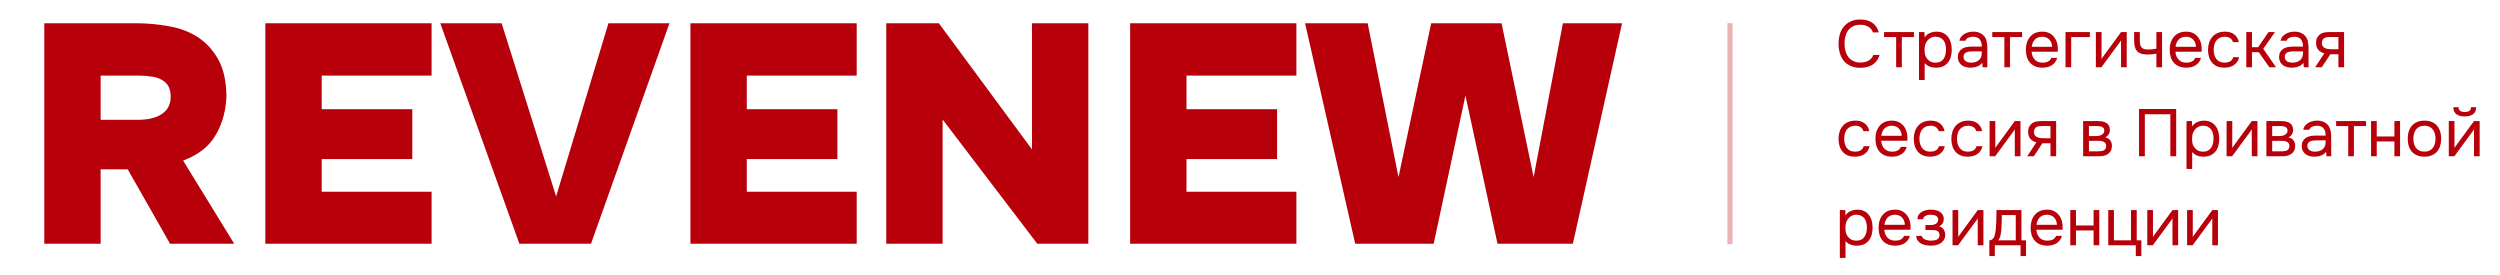
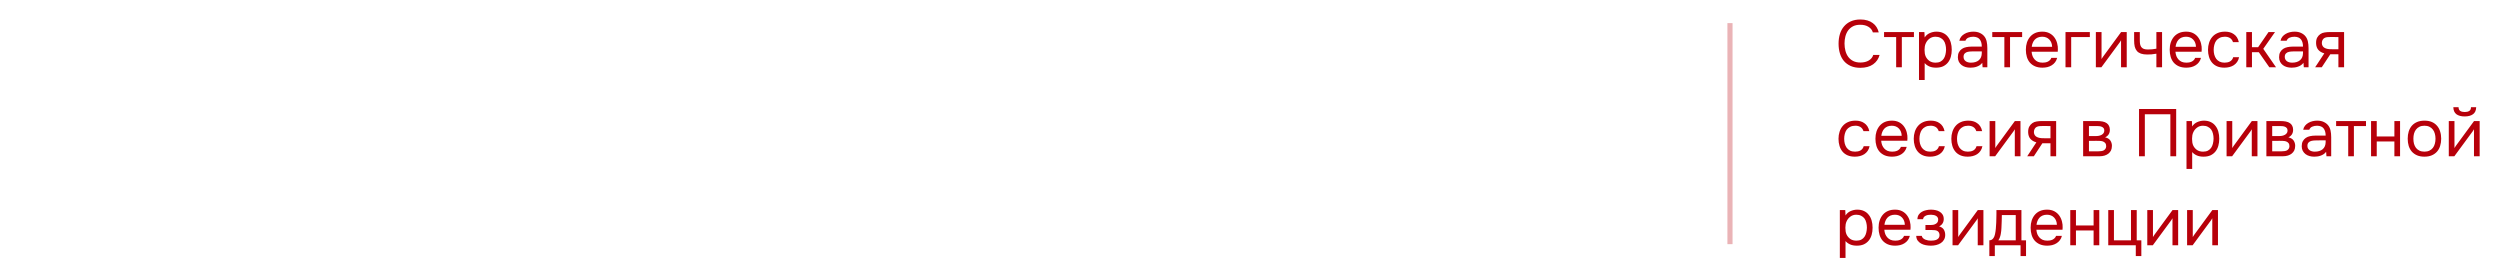
<svg xmlns="http://www.w3.org/2000/svg" width="309" height="34" viewBox="0 0 309 34" fill="none">
  <path d="M229.923 3.061C229.576 3.061 229.279 3.124 229.031 3.251C228.789 3.378 228.588 3.549 228.428 3.763C228.274 3.978 228.161 4.226 228.089 4.507C228.018 4.782 227.982 5.071 227.982 5.374C227.982 5.699 228.021 6.004 228.098 6.291C228.175 6.577 228.293 6.828 228.453 7.042C228.613 7.252 228.816 7.42 229.064 7.546C229.312 7.667 229.607 7.728 229.948 7.728C230.361 7.728 230.708 7.643 230.989 7.472C231.269 7.301 231.451 7.073 231.534 6.786H232.318C232.192 7.271 231.925 7.659 231.517 7.951C231.11 8.237 230.581 8.381 229.931 8.381C229.48 8.381 229.086 8.306 228.75 8.158C228.414 8.009 228.133 7.802 227.908 7.538C227.687 7.274 227.522 6.96 227.412 6.596C227.302 6.233 227.247 5.834 227.247 5.399C227.247 4.969 227.302 4.573 227.412 4.209C227.522 3.846 227.69 3.532 227.916 3.268C228.142 2.998 228.423 2.789 228.758 2.64C229.094 2.486 229.491 2.409 229.948 2.409C230.267 2.409 230.554 2.447 230.807 2.524C231.066 2.601 231.289 2.712 231.476 2.855C231.669 2.992 231.826 3.16 231.947 3.359C232.068 3.551 232.156 3.766 232.211 4.003H231.484C231.402 3.716 231.223 3.488 230.947 3.317C230.678 3.147 230.336 3.061 229.923 3.061ZM236.562 3.962V4.581H235.067V8.314H234.365V4.581H232.87V3.962H236.562ZM237.89 9.884H237.188V3.962H237.857L237.89 4.631C238.039 4.394 238.24 4.218 238.493 4.102C238.752 3.981 239.03 3.917 239.328 3.912C239.663 3.912 239.947 3.97 240.178 4.085C240.415 4.196 240.611 4.352 240.765 4.556C240.924 4.754 241.043 4.991 241.12 5.267C241.197 5.536 241.236 5.828 241.236 6.142C241.236 6.461 241.197 6.756 241.12 7.026C241.043 7.296 240.924 7.53 240.765 7.728C240.605 7.926 240.404 8.083 240.162 8.199C239.92 8.309 239.63 8.364 239.295 8.364C238.964 8.364 238.683 8.312 238.452 8.207C238.221 8.102 238.034 7.965 237.89 7.794V9.884ZM239.237 7.745C239.473 7.745 239.672 7.703 239.831 7.621C239.997 7.533 240.129 7.417 240.228 7.274C240.333 7.125 240.407 6.954 240.451 6.762C240.5 6.569 240.528 6.362 240.534 6.142C240.534 5.922 240.509 5.715 240.459 5.523C240.415 5.324 240.341 5.154 240.236 5.011C240.132 4.867 239.994 4.754 239.823 4.672C239.658 4.584 239.457 4.54 239.22 4.54C238.939 4.54 238.697 4.617 238.493 4.771C238.29 4.92 238.135 5.11 238.031 5.341C237.97 5.468 237.929 5.6 237.907 5.737C237.885 5.87 237.874 6.007 237.874 6.15C237.874 6.316 237.885 6.47 237.907 6.613C237.929 6.751 237.97 6.883 238.031 7.009C238.135 7.219 238.287 7.395 238.485 7.538C238.689 7.676 238.939 7.745 239.237 7.745ZM245.007 7.761C244.914 7.888 244.806 7.99 244.685 8.067C244.564 8.144 244.437 8.204 244.305 8.248C244.178 8.292 244.049 8.323 243.917 8.339C243.79 8.356 243.664 8.364 243.537 8.364C243.333 8.364 243.14 8.339 242.959 8.29C242.777 8.24 242.612 8.16 242.463 8.05C242.32 7.94 242.204 7.802 242.116 7.637C242.034 7.472 241.992 7.285 241.992 7.075C241.992 6.828 242.036 6.621 242.124 6.456C242.218 6.285 242.342 6.148 242.496 6.043C242.65 5.938 242.827 5.867 243.025 5.828C243.229 5.784 243.443 5.762 243.669 5.762H244.949C244.949 5.393 244.869 5.101 244.71 4.887C244.55 4.666 244.28 4.551 243.9 4.54C243.669 4.54 243.465 4.578 243.289 4.655C243.113 4.732 242.992 4.859 242.926 5.035H242.174C242.213 4.837 242.29 4.669 242.405 4.531C242.521 4.388 242.659 4.273 242.818 4.185C242.978 4.091 243.151 4.022 243.339 3.978C243.526 3.934 243.713 3.912 243.9 3.912C244.225 3.912 244.498 3.967 244.718 4.077C244.944 4.182 245.126 4.322 245.263 4.498C245.401 4.669 245.497 4.878 245.552 5.126C245.607 5.374 245.635 5.652 245.635 5.96V8.314H245.048L245.007 7.761ZM244.181 6.349C244.049 6.349 243.895 6.351 243.719 6.357C243.548 6.357 243.383 6.373 243.223 6.406C243.063 6.439 242.934 6.508 242.835 6.613C242.741 6.718 242.694 6.855 242.694 7.026C242.694 7.153 242.719 7.26 242.769 7.348C242.818 7.436 242.884 7.51 242.967 7.571C243.055 7.632 243.154 7.676 243.264 7.703C243.374 7.731 243.487 7.745 243.603 7.745C244.016 7.745 244.341 7.645 244.578 7.447C244.82 7.243 244.944 6.949 244.949 6.563V6.349H244.181ZM249.936 3.962V4.581H248.441V8.314H247.739V4.581H246.244V3.962H249.936ZM251.107 6.398C251.124 6.591 251.162 6.77 251.223 6.935C251.289 7.095 251.377 7.235 251.487 7.356C251.597 7.477 251.732 7.574 251.892 7.645C252.057 7.711 252.247 7.745 252.462 7.745C252.567 7.745 252.674 7.736 252.784 7.72C252.9 7.698 253.007 7.665 253.106 7.621C253.205 7.571 253.293 7.508 253.371 7.431C253.448 7.354 253.505 7.26 253.544 7.15H254.263C254.213 7.359 254.128 7.541 254.007 7.695C253.891 7.849 253.75 7.976 253.585 8.075C253.426 8.174 253.247 8.248 253.048 8.298C252.85 8.342 252.649 8.364 252.445 8.364C252.098 8.364 251.796 8.309 251.537 8.199C251.284 8.089 251.072 7.937 250.901 7.745C250.73 7.546 250.603 7.312 250.521 7.042C250.438 6.767 250.397 6.467 250.397 6.142C250.397 5.817 250.441 5.52 250.529 5.25C250.623 4.975 250.755 4.738 250.926 4.54C251.096 4.341 251.306 4.187 251.553 4.077C251.801 3.967 252.096 3.912 252.437 3.912C252.784 3.912 253.084 3.981 253.337 4.118C253.591 4.256 253.795 4.438 253.949 4.664C254.103 4.884 254.21 5.123 254.271 5.382C254.337 5.641 254.364 5.881 254.353 6.101C254.353 6.15 254.351 6.2 254.345 6.249C254.345 6.299 254.342 6.349 254.337 6.398H251.107ZM253.643 5.787C253.632 5.418 253.516 5.118 253.296 4.887C253.076 4.655 252.781 4.54 252.412 4.54C252.209 4.54 252.03 4.573 251.875 4.639C251.721 4.705 251.592 4.796 251.487 4.911C251.383 5.027 251.3 5.162 251.239 5.316C251.179 5.465 251.14 5.622 251.124 5.787H253.643ZM255.297 8.314V3.962H258.304V4.581H255.999V8.314H255.297ZM259.733 8.314H259.048V3.962H259.75V7.298C259.789 7.221 259.841 7.139 259.907 7.051C259.973 6.957 260.025 6.886 260.064 6.836L262.17 3.962H262.864V8.314H262.162V4.977C262.118 5.06 262.068 5.14 262.013 5.217C261.964 5.289 261.917 5.352 261.873 5.407L259.733 8.314ZM263.778 3.962H264.48V4.936C264.48 5.129 264.491 5.3 264.513 5.448C264.541 5.591 264.591 5.713 264.662 5.812C264.734 5.911 264.836 5.988 264.968 6.043C265.1 6.093 265.273 6.117 265.488 6.117C265.653 6.117 265.827 6.109 266.008 6.093C266.196 6.076 266.369 6.051 266.529 6.018V3.962H267.231V8.314H266.529V6.638C266.32 6.676 266.116 6.704 265.918 6.72C265.725 6.731 265.551 6.737 265.397 6.737C265.089 6.737 264.83 6.701 264.621 6.629C264.417 6.558 264.252 6.45 264.125 6.307C263.999 6.159 263.908 5.977 263.853 5.762C263.803 5.542 263.778 5.283 263.778 4.986V3.962ZM268.885 6.398C268.902 6.591 268.94 6.77 269.001 6.935C269.067 7.095 269.155 7.235 269.265 7.356C269.375 7.477 269.51 7.574 269.67 7.645C269.835 7.711 270.025 7.745 270.24 7.745C270.345 7.745 270.452 7.736 270.562 7.72C270.678 7.698 270.785 7.665 270.884 7.621C270.983 7.571 271.071 7.508 271.149 7.431C271.226 7.354 271.283 7.26 271.322 7.15H272.041C271.991 7.359 271.906 7.541 271.785 7.695C271.669 7.849 271.529 7.976 271.363 8.075C271.204 8.174 271.025 8.248 270.826 8.298C270.628 8.342 270.427 8.364 270.223 8.364C269.877 8.364 269.574 8.309 269.315 8.199C269.062 8.089 268.85 7.937 268.679 7.745C268.508 7.546 268.382 7.312 268.299 7.042C268.216 6.767 268.175 6.467 268.175 6.142C268.175 5.817 268.219 5.52 268.307 5.25C268.401 4.975 268.533 4.738 268.704 4.54C268.874 4.341 269.084 4.187 269.331 4.077C269.579 3.967 269.874 3.912 270.215 3.912C270.562 3.912 270.862 3.981 271.116 4.118C271.369 4.256 271.573 4.438 271.727 4.664C271.881 4.884 271.988 5.123 272.049 5.382C272.115 5.641 272.143 5.881 272.132 6.101C272.132 6.15 272.129 6.2 272.123 6.249C272.123 6.299 272.12 6.349 272.115 6.398H268.885ZM271.421 5.787C271.41 5.418 271.295 5.118 271.074 4.887C270.854 4.655 270.559 4.54 270.19 4.54C269.987 4.54 269.808 4.573 269.654 4.639C269.499 4.705 269.37 4.796 269.265 4.911C269.161 5.027 269.078 5.162 269.018 5.316C268.957 5.465 268.918 5.622 268.902 5.787H271.421ZM274.934 8.364C274.587 8.364 274.287 8.309 274.033 8.199C273.78 8.089 273.571 7.934 273.406 7.736C273.24 7.538 273.116 7.304 273.034 7.034C272.951 6.764 272.91 6.47 272.91 6.15C272.91 5.842 272.954 5.553 273.042 5.283C273.13 5.008 273.26 4.771 273.43 4.573C273.601 4.369 273.816 4.209 274.075 4.094C274.333 3.973 274.647 3.912 275.016 3.912C275.236 3.912 275.432 3.937 275.603 3.986C275.773 4.03 275.933 4.105 276.082 4.209C276.236 4.308 276.368 4.441 276.478 4.606C276.588 4.771 276.668 4.972 276.718 5.209H275.999C275.917 4.966 275.784 4.793 275.603 4.688C275.426 4.584 275.217 4.534 274.975 4.54C274.738 4.54 274.529 4.587 274.347 4.68C274.171 4.768 274.028 4.887 273.918 5.035C273.813 5.184 273.736 5.357 273.686 5.556C273.637 5.748 273.612 5.947 273.612 6.15C273.612 6.365 273.637 6.569 273.686 6.762C273.741 6.954 273.821 7.125 273.926 7.274C274.036 7.417 274.176 7.533 274.347 7.621C274.518 7.703 274.722 7.745 274.958 7.745C275.074 7.745 275.187 7.734 275.297 7.711C275.413 7.689 275.517 7.654 275.611 7.604C275.71 7.549 275.795 7.477 275.867 7.389C275.939 7.301 275.991 7.194 276.024 7.067H276.751C276.707 7.293 276.627 7.488 276.511 7.654C276.401 7.813 276.263 7.948 276.098 8.058C275.933 8.163 275.751 8.24 275.553 8.29C275.355 8.339 275.148 8.364 274.934 8.364ZM277.641 8.314V3.962H278.343V5.836H279.103L280.391 3.962H281.192L279.739 6.035L281.316 8.314H280.49L279.185 6.448H278.343V8.314H277.641ZM284.709 7.761C284.616 7.888 284.508 7.99 284.387 8.067C284.266 8.144 284.139 8.204 284.007 8.248C283.881 8.292 283.751 8.323 283.619 8.339C283.492 8.356 283.366 8.364 283.239 8.364C283.035 8.364 282.843 8.339 282.661 8.29C282.479 8.24 282.314 8.16 282.165 8.05C282.022 7.94 281.907 7.802 281.818 7.637C281.736 7.472 281.695 7.285 281.695 7.075C281.695 6.828 281.739 6.621 281.827 6.456C281.92 6.285 282.044 6.148 282.198 6.043C282.353 5.938 282.529 5.867 282.727 5.828C282.931 5.784 283.145 5.762 283.371 5.762H284.652C284.652 5.393 284.572 5.101 284.412 4.887C284.252 4.666 283.982 4.551 283.603 4.54C283.371 4.54 283.168 4.578 282.991 4.655C282.815 4.732 282.694 4.859 282.628 5.035H281.876C281.915 4.837 281.992 4.669 282.107 4.531C282.223 4.388 282.361 4.273 282.52 4.185C282.68 4.091 282.854 4.022 283.041 3.978C283.228 3.934 283.415 3.912 283.603 3.912C283.927 3.912 284.2 3.967 284.42 4.077C284.646 4.182 284.828 4.322 284.965 4.498C285.103 4.669 285.199 4.878 285.255 5.126C285.31 5.374 285.337 5.652 285.337 5.96V8.314H284.751L284.709 7.761ZM283.883 6.349C283.751 6.349 283.597 6.351 283.421 6.357C283.25 6.357 283.085 6.373 282.925 6.406C282.766 6.439 282.636 6.508 282.537 6.613C282.443 6.718 282.397 6.855 282.397 7.026C282.397 7.153 282.421 7.26 282.471 7.348C282.52 7.436 282.587 7.51 282.669 7.571C282.757 7.632 282.856 7.676 282.967 7.703C283.077 7.731 283.19 7.745 283.305 7.745C283.718 7.745 284.043 7.645 284.28 7.447C284.522 7.243 284.646 6.949 284.652 6.563V6.349H283.883ZM289.729 8.314H289.027V6.704H288.027L286.97 8.314H286.152L287.284 6.596C286.97 6.508 286.725 6.365 286.549 6.167C286.373 5.963 286.279 5.693 286.268 5.357C286.262 5.066 286.306 4.832 286.4 4.655C286.499 4.474 286.629 4.328 286.788 4.218C286.942 4.107 287.121 4.039 287.325 4.011C287.529 3.978 287.746 3.962 287.978 3.962H289.729V8.314ZM289.027 4.581L288.093 4.573C287.956 4.573 287.815 4.578 287.672 4.589C287.534 4.6 287.411 4.636 287.3 4.697C287.207 4.752 287.13 4.832 287.069 4.936C287.014 5.035 286.984 5.165 286.978 5.324C286.984 5.473 287.02 5.6 287.086 5.704C287.152 5.803 287.245 5.883 287.366 5.944C287.526 6.021 287.702 6.065 287.895 6.076C288.093 6.087 288.297 6.093 288.506 6.093H289.027V4.581ZM229.262 19.364C228.915 19.364 228.615 19.309 228.362 19.199C228.109 19.089 227.899 18.934 227.734 18.736C227.569 18.538 227.445 18.304 227.363 18.034C227.28 17.764 227.239 17.47 227.239 17.15C227.239 16.842 227.283 16.553 227.371 16.283C227.459 16.008 227.588 15.771 227.759 15.573C227.93 15.369 228.145 15.209 228.403 15.094C228.662 14.973 228.976 14.912 229.345 14.912C229.565 14.912 229.761 14.937 229.931 14.986C230.102 15.03 230.262 15.105 230.41 15.209C230.565 15.308 230.697 15.441 230.807 15.606C230.917 15.771 230.997 15.972 231.046 16.209H230.328C230.245 15.966 230.113 15.793 229.931 15.688C229.755 15.584 229.546 15.534 229.304 15.54C229.067 15.54 228.858 15.586 228.676 15.68C228.5 15.768 228.357 15.887 228.246 16.035C228.142 16.184 228.065 16.357 228.015 16.556C227.966 16.748 227.941 16.947 227.941 17.15C227.941 17.365 227.966 17.569 228.015 17.762C228.07 17.954 228.15 18.125 228.255 18.274C228.365 18.417 228.505 18.532 228.676 18.621C228.847 18.703 229.05 18.744 229.287 18.744C229.403 18.744 229.516 18.733 229.626 18.712C229.741 18.689 229.846 18.654 229.94 18.604C230.039 18.549 230.124 18.477 230.196 18.389C230.267 18.301 230.32 18.194 230.353 18.067H231.08C231.035 18.293 230.956 18.488 230.84 18.654C230.73 18.813 230.592 18.948 230.427 19.058C230.262 19.163 230.08 19.24 229.882 19.29C229.684 19.339 229.477 19.364 229.262 19.364ZM232.515 17.398C232.531 17.591 232.57 17.77 232.63 17.935C232.696 18.095 232.784 18.235 232.894 18.356C233.005 18.477 233.14 18.574 233.299 18.645C233.464 18.712 233.654 18.744 233.869 18.744C233.974 18.744 234.081 18.736 234.191 18.72C234.307 18.698 234.414 18.665 234.513 18.621C234.613 18.571 234.701 18.508 234.778 18.431C234.855 18.354 234.913 18.26 234.951 18.15H235.67C235.62 18.359 235.535 18.541 235.414 18.695C235.298 18.849 235.158 18.976 234.992 19.075C234.833 19.174 234.654 19.248 234.456 19.298C234.257 19.342 234.056 19.364 233.853 19.364C233.506 19.364 233.203 19.309 232.944 19.199C232.691 19.089 232.479 18.937 232.308 18.744C232.137 18.546 232.011 18.312 231.928 18.042C231.845 17.767 231.804 17.467 231.804 17.142C231.804 16.817 231.848 16.52 231.936 16.25C232.03 15.975 232.162 15.738 232.333 15.54C232.504 15.341 232.713 15.187 232.961 15.077C233.208 14.967 233.503 14.912 233.844 14.912C234.191 14.912 234.491 14.981 234.745 15.118C234.998 15.256 235.202 15.438 235.356 15.664C235.51 15.884 235.617 16.123 235.678 16.382C235.744 16.641 235.772 16.881 235.761 17.101C235.761 17.15 235.758 17.2 235.752 17.25C235.752 17.299 235.75 17.349 235.744 17.398H232.515ZM235.05 16.787C235.039 16.418 234.924 16.118 234.703 15.887C234.483 15.655 234.189 15.54 233.82 15.54C233.616 15.54 233.437 15.573 233.283 15.639C233.129 15.705 232.999 15.796 232.894 15.911C232.79 16.027 232.707 16.162 232.647 16.316C232.586 16.465 232.548 16.622 232.531 16.787H235.05ZM238.563 19.364C238.216 19.364 237.916 19.309 237.662 19.199C237.409 19.089 237.2 18.934 237.035 18.736C236.869 18.538 236.746 18.304 236.663 18.034C236.58 17.764 236.539 17.47 236.539 17.15C236.539 16.842 236.583 16.553 236.671 16.283C236.759 16.008 236.889 15.771 237.059 15.573C237.23 15.369 237.445 15.209 237.704 15.094C237.963 14.973 238.276 14.912 238.645 14.912C238.866 14.912 239.061 14.937 239.232 14.986C239.403 15.03 239.562 15.105 239.711 15.209C239.865 15.308 239.997 15.441 240.107 15.606C240.217 15.771 240.297 15.972 240.347 16.209H239.628C239.546 15.966 239.414 15.793 239.232 15.688C239.056 15.584 238.846 15.534 238.604 15.54C238.367 15.54 238.158 15.586 237.976 15.68C237.8 15.768 237.657 15.887 237.547 16.035C237.442 16.184 237.365 16.357 237.316 16.556C237.266 16.748 237.241 16.947 237.241 17.15C237.241 17.365 237.266 17.569 237.316 17.762C237.371 17.954 237.45 18.125 237.555 18.274C237.665 18.417 237.806 18.532 237.976 18.621C238.147 18.703 238.351 18.744 238.588 18.744C238.703 18.744 238.816 18.733 238.926 18.712C239.042 18.689 239.146 18.654 239.24 18.604C239.339 18.549 239.425 18.477 239.496 18.389C239.568 18.301 239.62 18.194 239.653 18.067H240.38C240.336 18.293 240.256 18.488 240.14 18.654C240.03 18.813 239.893 18.948 239.727 19.058C239.562 19.163 239.38 19.24 239.182 19.29C238.984 19.339 238.778 19.364 238.563 19.364ZM243.209 19.364C242.862 19.364 242.562 19.309 242.309 19.199C242.055 19.089 241.846 18.934 241.681 18.736C241.516 18.538 241.392 18.304 241.309 18.034C241.227 17.764 241.185 17.47 241.185 17.15C241.185 16.842 241.229 16.553 241.317 16.283C241.406 16.008 241.535 15.771 241.706 15.573C241.876 15.369 242.091 15.209 242.35 15.094C242.609 14.973 242.923 14.912 243.292 14.912C243.512 14.912 243.707 14.937 243.878 14.986C244.049 15.03 244.208 15.105 244.357 15.209C244.511 15.308 244.643 15.441 244.754 15.606C244.864 15.771 244.944 15.972 244.993 16.209H244.274C244.192 15.966 244.06 15.793 243.878 15.688C243.702 15.584 243.493 15.534 243.25 15.54C243.013 15.54 242.804 15.586 242.622 15.68C242.446 15.768 242.303 15.887 242.193 16.035C242.088 16.184 242.011 16.357 241.962 16.556C241.912 16.748 241.887 16.947 241.887 17.15C241.887 17.365 241.912 17.569 241.962 17.762C242.017 17.954 242.097 18.125 242.201 18.274C242.311 18.417 242.452 18.532 242.622 18.621C242.793 18.703 242.997 18.744 243.234 18.744C243.349 18.744 243.462 18.733 243.572 18.712C243.688 18.689 243.793 18.654 243.886 18.604C243.985 18.549 244.071 18.477 244.142 18.389C244.214 18.301 244.266 18.194 244.299 18.067H245.026C244.982 18.293 244.902 18.488 244.787 18.654C244.676 18.813 244.539 18.948 244.374 19.058C244.208 19.163 244.027 19.24 243.828 19.29C243.63 19.339 243.424 19.364 243.209 19.364ZM246.602 19.314H245.916V14.961H246.618V18.299C246.657 18.221 246.709 18.139 246.775 18.051C246.841 17.957 246.893 17.886 246.932 17.836L249.038 14.961H249.732V19.314H249.03V15.977C248.986 16.06 248.936 16.14 248.881 16.217C248.832 16.289 248.785 16.352 248.741 16.407L246.602 19.314ZM254.14 19.314H253.438V17.704H252.439L251.382 19.314H250.564L251.695 17.596C251.382 17.508 251.137 17.365 250.96 17.167C250.784 16.963 250.69 16.693 250.679 16.357C250.674 16.066 250.718 15.832 250.812 15.655C250.911 15.474 251.04 15.328 251.2 15.218C251.354 15.107 251.533 15.039 251.737 15.011C251.94 14.978 252.158 14.961 252.389 14.961H254.14V19.314ZM253.438 15.581L252.505 15.573C252.367 15.573 252.227 15.578 252.084 15.589C251.946 15.6 251.822 15.636 251.712 15.697C251.618 15.752 251.541 15.832 251.481 15.936C251.426 16.035 251.395 16.165 251.39 16.324C251.395 16.473 251.431 16.6 251.497 16.704C251.563 16.803 251.657 16.883 251.778 16.944C251.938 17.021 252.114 17.065 252.307 17.076C252.505 17.087 252.709 17.093 252.918 17.093H253.438V15.581ZM257.475 14.961H259.16C259.441 14.961 259.68 14.981 259.879 15.019C260.082 15.058 260.253 15.127 260.391 15.226C260.512 15.308 260.605 15.418 260.672 15.556C260.743 15.694 260.779 15.856 260.779 16.044C260.779 16.479 260.583 16.79 260.192 16.977C260.49 17.043 260.705 17.172 260.837 17.365C260.969 17.558 261.035 17.778 261.035 18.026C261.029 18.257 260.991 18.447 260.919 18.596C260.848 18.739 260.746 18.866 260.614 18.976C260.487 19.08 260.33 19.163 260.143 19.224C259.956 19.284 259.744 19.314 259.507 19.314H257.475V14.961ZM258.194 15.581V16.82H258.797C258.934 16.82 259.075 16.817 259.218 16.812C259.361 16.801 259.488 16.776 259.598 16.737C259.735 16.693 259.851 16.622 259.945 16.523C260.038 16.424 260.088 16.305 260.093 16.167C260.093 16.008 260.058 15.892 259.986 15.82C259.92 15.743 259.837 15.688 259.738 15.655C259.639 15.617 259.532 15.595 259.416 15.589C259.3 15.584 259.193 15.581 259.094 15.581H258.194ZM258.194 18.703H259.342C259.468 18.703 259.589 18.695 259.705 18.678C259.826 18.662 259.931 18.632 260.019 18.588C260.107 18.538 260.179 18.472 260.234 18.389C260.289 18.307 260.319 18.202 260.325 18.076C260.325 17.91 260.286 17.781 260.209 17.687C260.132 17.588 260.027 17.517 259.895 17.473C259.785 17.439 259.661 17.42 259.523 17.415C259.386 17.409 259.243 17.406 259.094 17.406L258.194 17.415V18.703ZM268.976 19.314H268.257V14.127H265.102V19.314H264.384V13.475H268.976V19.314ZM270.954 20.884H270.252V14.961H270.921L270.954 15.631C271.103 15.394 271.304 15.218 271.557 15.102C271.816 14.981 272.094 14.918 272.391 14.912C272.727 14.912 273.011 14.97 273.242 15.085C273.479 15.195 273.674 15.352 273.828 15.556C273.988 15.754 274.107 15.991 274.184 16.267C274.261 16.536 274.299 16.828 274.299 17.142C274.299 17.462 274.261 17.756 274.184 18.026C274.107 18.296 273.988 18.53 273.828 18.728C273.669 18.926 273.468 19.083 273.225 19.199C272.983 19.309 272.694 19.364 272.358 19.364C272.028 19.364 271.747 19.312 271.516 19.207C271.284 19.102 271.097 18.965 270.954 18.794V20.884ZM272.3 18.744C272.537 18.744 272.735 18.703 272.895 18.621C273.06 18.532 273.192 18.417 273.292 18.274C273.396 18.125 273.471 17.954 273.515 17.762C273.564 17.569 273.592 17.362 273.597 17.142C273.597 16.922 273.572 16.715 273.523 16.523C273.479 16.324 273.404 16.154 273.3 16.011C273.195 15.867 273.058 15.754 272.887 15.672C272.722 15.584 272.521 15.54 272.284 15.54C272.003 15.54 271.761 15.617 271.557 15.771C271.353 15.92 271.199 16.11 271.094 16.341C271.034 16.468 270.993 16.6 270.971 16.737C270.949 16.869 270.938 17.007 270.938 17.15C270.938 17.316 270.949 17.47 270.971 17.613C270.993 17.751 271.034 17.883 271.094 18.009C271.199 18.219 271.35 18.395 271.549 18.538C271.752 18.676 272.003 18.744 272.3 18.744ZM275.89 19.314H275.205V14.961H275.907V18.299C275.945 18.221 275.998 18.139 276.064 18.051C276.13 17.957 276.182 17.886 276.221 17.836L278.327 14.961H279.021V19.314H278.319V15.977C278.275 16.06 278.225 16.14 278.17 16.217C278.12 16.289 278.074 16.352 278.03 16.407L275.89 19.314ZM280.125 14.961H281.81C282.091 14.961 282.33 14.981 282.529 15.019C282.732 15.058 282.903 15.127 283.041 15.226C283.162 15.308 283.256 15.418 283.322 15.556C283.393 15.694 283.429 15.856 283.429 16.044C283.429 16.479 283.234 16.79 282.843 16.977C283.14 17.043 283.355 17.172 283.487 17.365C283.619 17.558 283.685 17.778 283.685 18.026C283.68 18.257 283.641 18.447 283.569 18.596C283.498 18.739 283.396 18.866 283.264 18.976C283.137 19.08 282.98 19.163 282.793 19.224C282.606 19.284 282.394 19.314 282.157 19.314H280.125V14.961ZM280.844 15.581V16.82H281.447C281.584 16.82 281.725 16.817 281.868 16.812C282.011 16.801 282.138 16.776 282.248 16.737C282.386 16.693 282.501 16.622 282.595 16.523C282.688 16.424 282.738 16.305 282.743 16.167C282.743 16.008 282.708 15.892 282.636 15.82C282.57 15.743 282.487 15.688 282.388 15.655C282.289 15.617 282.182 15.595 282.066 15.589C281.95 15.584 281.843 15.581 281.744 15.581H280.844ZM280.844 18.703H281.992C282.118 18.703 282.24 18.695 282.355 18.678C282.476 18.662 282.581 18.632 282.669 18.588C282.757 18.538 282.829 18.472 282.884 18.389C282.939 18.307 282.969 18.202 282.975 18.076C282.975 17.91 282.936 17.781 282.859 17.687C282.782 17.588 282.677 17.517 282.545 17.473C282.435 17.439 282.311 17.42 282.174 17.415C282.036 17.409 281.893 17.406 281.744 17.406L280.844 17.415V18.703ZM287.508 18.761C287.415 18.888 287.307 18.99 287.186 19.067C287.065 19.144 286.938 19.204 286.806 19.248C286.68 19.292 286.55 19.323 286.418 19.339C286.291 19.356 286.165 19.364 286.038 19.364C285.834 19.364 285.642 19.339 285.46 19.29C285.278 19.24 285.113 19.16 284.964 19.05C284.821 18.94 284.706 18.802 284.617 18.637C284.535 18.472 284.493 18.285 284.493 18.076C284.493 17.828 284.538 17.621 284.626 17.456C284.719 17.285 284.843 17.148 284.997 17.043C285.152 16.938 285.328 16.867 285.526 16.828C285.73 16.784 285.944 16.762 286.17 16.762H287.451C287.451 16.393 287.371 16.101 287.211 15.887C287.051 15.666 286.781 15.551 286.402 15.54C286.17 15.54 285.967 15.578 285.79 15.655C285.614 15.732 285.493 15.859 285.427 16.035H284.675C284.714 15.837 284.791 15.669 284.906 15.531C285.022 15.388 285.16 15.273 285.319 15.184C285.479 15.091 285.653 15.022 285.84 14.978C286.027 14.934 286.214 14.912 286.402 14.912C286.726 14.912 286.999 14.967 287.219 15.077C287.445 15.182 287.627 15.322 287.764 15.498C287.902 15.669 287.998 15.878 288.054 16.126C288.109 16.374 288.136 16.652 288.136 16.96V19.314H287.55L287.508 18.761ZM286.682 17.349C286.55 17.349 286.396 17.351 286.22 17.357C286.049 17.357 285.884 17.373 285.724 17.406C285.565 17.439 285.435 17.508 285.336 17.613C285.242 17.718 285.196 17.855 285.196 18.026C285.196 18.153 285.22 18.26 285.27 18.348C285.319 18.436 285.386 18.511 285.468 18.571C285.556 18.632 285.655 18.676 285.766 18.703C285.876 18.731 285.989 18.744 286.104 18.744C286.517 18.744 286.842 18.645 287.079 18.447C287.321 18.243 287.445 17.949 287.451 17.563V17.349H286.682ZM292.437 14.961V15.581H290.942V19.314H290.24V15.581H288.745V14.961H292.437ZM293.063 19.314V14.961H293.765V16.869H295.946V14.961H296.648V19.314H295.946V17.489H293.765V19.314H293.063ZM299.674 14.912C300.021 14.912 300.321 14.967 300.575 15.077C300.828 15.187 301.04 15.341 301.211 15.54C301.387 15.738 301.516 15.975 301.599 16.25C301.687 16.52 301.731 16.817 301.731 17.142C301.731 17.467 301.687 17.767 301.599 18.042C301.516 18.312 301.387 18.546 301.211 18.744C301.04 18.937 300.825 19.089 300.566 19.199C300.307 19.309 300.005 19.364 299.658 19.364C299.311 19.364 299.008 19.309 298.749 19.199C298.496 19.089 298.281 18.937 298.105 18.744C297.934 18.546 297.805 18.312 297.717 18.042C297.634 17.767 297.593 17.467 297.593 17.142C297.593 16.817 297.634 16.52 297.717 16.25C297.805 15.975 297.934 15.738 298.105 15.54C298.281 15.341 298.499 15.187 298.757 15.077C299.016 14.967 299.322 14.912 299.674 14.912ZM299.658 18.744C299.894 18.744 300.098 18.703 300.269 18.621C300.445 18.538 300.588 18.425 300.698 18.282C300.814 18.133 300.897 17.963 300.946 17.77C301.001 17.577 301.029 17.368 301.029 17.142C301.029 16.922 301.001 16.715 300.946 16.523C300.897 16.324 300.814 16.154 300.698 16.011C300.588 15.862 300.445 15.746 300.269 15.664C300.098 15.581 299.894 15.54 299.658 15.54C299.421 15.54 299.217 15.581 299.046 15.664C298.876 15.746 298.733 15.862 298.617 16.011C298.507 16.154 298.424 16.324 298.369 16.523C298.32 16.715 298.295 16.922 298.295 17.142C298.295 17.368 298.32 17.577 298.369 17.77C298.424 17.963 298.507 18.133 298.617 18.282C298.733 18.425 298.876 18.538 299.046 18.621C299.217 18.703 299.421 18.744 299.658 18.744ZM304.644 13.846C304.876 13.846 305.06 13.802 305.198 13.714C305.341 13.626 305.413 13.472 305.413 13.252H306.057C306.046 13.648 305.914 13.937 305.66 14.119C305.413 14.301 305.071 14.392 304.636 14.392C304.201 14.392 303.86 14.301 303.612 14.119C303.37 13.937 303.243 13.648 303.232 13.252H303.876C303.882 13.472 303.953 13.626 304.091 13.714C304.229 13.802 304.413 13.846 304.644 13.846ZM303.356 19.314H302.67V14.961H303.372V18.299C303.411 18.221 303.463 18.139 303.529 18.051C303.595 17.957 303.648 17.886 303.686 17.836L305.793 14.961H306.486V19.314H305.784V15.977C305.74 16.06 305.691 16.14 305.636 16.217C305.586 16.289 305.539 16.352 305.495 16.407L303.356 19.314ZM228.106 31.884H227.404V25.962H228.073L228.106 26.631C228.255 26.394 228.456 26.218 228.709 26.102C228.968 25.981 229.246 25.918 229.543 25.912C229.879 25.912 230.163 25.97 230.394 26.085C230.631 26.195 230.826 26.352 230.98 26.556C231.14 26.754 231.258 26.991 231.336 27.267C231.413 27.536 231.451 27.828 231.451 28.142C231.451 28.462 231.413 28.756 231.336 29.026C231.258 29.296 231.14 29.53 230.98 29.728C230.821 29.926 230.62 30.083 230.377 30.199C230.135 30.309 229.846 30.364 229.51 30.364C229.18 30.364 228.899 30.312 228.668 30.207C228.436 30.102 228.249 29.965 228.106 29.794V31.884ZM229.452 29.744C229.689 29.744 229.887 29.703 230.047 29.621C230.212 29.532 230.344 29.417 230.444 29.274C230.548 29.125 230.622 28.954 230.667 28.762C230.716 28.569 230.744 28.362 230.749 28.142C230.749 27.922 230.724 27.715 230.675 27.523C230.631 27.324 230.556 27.154 230.452 27.011C230.347 26.867 230.209 26.754 230.039 26.672C229.874 26.584 229.673 26.54 229.436 26.54C229.155 26.54 228.913 26.617 228.709 26.771C228.505 26.92 228.351 27.11 228.246 27.341C228.186 27.468 228.145 27.6 228.122 27.737C228.1 27.869 228.089 28.007 228.089 28.15C228.089 28.316 228.1 28.47 228.122 28.613C228.145 28.751 228.186 28.883 228.246 29.009C228.351 29.219 228.502 29.395 228.701 29.538C228.904 29.676 229.155 29.744 229.452 29.744ZM232.902 28.398C232.918 28.591 232.957 28.77 233.017 28.935C233.083 29.095 233.172 29.235 233.282 29.356C233.392 29.477 233.527 29.574 233.686 29.645C233.852 29.712 234.042 29.744 234.256 29.744C234.361 29.744 234.468 29.736 234.578 29.72C234.694 29.698 234.801 29.665 234.901 29.621C235 29.571 235.088 29.508 235.165 29.431C235.242 29.354 235.3 29.26 235.338 29.15H236.057C236.007 29.359 235.922 29.541 235.801 29.695C235.685 29.849 235.545 29.976 235.38 30.075C235.22 30.174 235.041 30.248 234.843 30.298C234.645 30.342 234.444 30.364 234.24 30.364C233.893 30.364 233.59 30.309 233.331 30.199C233.078 30.089 232.866 29.937 232.695 29.744C232.525 29.546 232.398 29.312 232.315 29.042C232.233 28.767 232.191 28.467 232.191 28.142C232.191 27.817 232.235 27.52 232.324 27.25C232.417 26.975 232.549 26.738 232.72 26.54C232.891 26.341 233.1 26.187 233.348 26.077C233.596 25.967 233.89 25.912 234.232 25.912C234.578 25.912 234.879 25.981 235.132 26.118C235.385 26.256 235.589 26.438 235.743 26.664C235.897 26.884 236.005 27.123 236.065 27.382C236.131 27.641 236.159 27.881 236.148 28.101C236.148 28.15 236.145 28.2 236.14 28.25C236.14 28.299 236.137 28.349 236.131 28.398H232.902ZM235.437 27.787C235.426 27.418 235.311 27.118 235.091 26.887C234.87 26.655 234.576 26.54 234.207 26.54C234.003 26.54 233.824 26.573 233.67 26.639C233.516 26.705 233.386 26.796 233.282 26.911C233.177 27.027 233.094 27.162 233.034 27.316C232.973 27.465 232.935 27.622 232.918 27.787H235.437ZM239.677 27.977C239.958 28.065 240.153 28.203 240.263 28.39C240.373 28.577 240.428 28.8 240.428 29.059C240.423 29.29 240.368 29.488 240.263 29.654C240.164 29.819 240.032 29.954 239.867 30.058C239.702 30.163 239.514 30.24 239.305 30.29C239.096 30.339 238.881 30.364 238.661 30.364C238.452 30.364 238.24 30.345 238.025 30.306C237.816 30.268 237.626 30.202 237.455 30.108C237.284 30.014 237.141 29.89 237.025 29.736C236.915 29.582 236.855 29.387 236.844 29.15H237.529C237.551 29.265 237.604 29.362 237.686 29.439C237.769 29.511 237.865 29.571 237.975 29.621C238.091 29.665 238.209 29.698 238.33 29.72C238.457 29.736 238.57 29.744 238.669 29.744C238.785 29.744 238.903 29.736 239.024 29.72C239.151 29.703 239.267 29.67 239.371 29.621C239.476 29.571 239.561 29.502 239.627 29.414C239.693 29.32 239.726 29.202 239.726 29.059C239.726 28.943 239.702 28.839 239.652 28.745C239.602 28.646 239.525 28.572 239.421 28.522C239.327 28.478 239.22 28.453 239.099 28.448C238.977 28.437 238.865 28.431 238.76 28.431H237.984V27.812H238.62C238.724 27.812 238.832 27.803 238.942 27.787C239.052 27.765 239.151 27.729 239.239 27.68C239.333 27.63 239.407 27.567 239.462 27.49C239.523 27.407 239.556 27.291 239.561 27.143C239.561 27.027 239.534 26.931 239.479 26.854C239.429 26.776 239.36 26.716 239.272 26.672C239.189 26.622 239.093 26.589 238.983 26.573C238.878 26.551 238.774 26.54 238.669 26.54C238.57 26.54 238.465 26.548 238.355 26.564C238.245 26.576 238.143 26.603 238.05 26.647C237.956 26.686 237.876 26.741 237.81 26.812C237.744 26.884 237.703 26.977 237.686 27.093H236.992C236.998 26.873 237.05 26.688 237.149 26.54C237.254 26.386 237.386 26.264 237.546 26.176C237.705 26.083 237.882 26.017 238.074 25.978C238.273 25.934 238.468 25.912 238.661 25.912C238.854 25.912 239.044 25.931 239.231 25.97C239.424 26.008 239.594 26.074 239.743 26.168C239.892 26.256 240.013 26.375 240.106 26.523C240.2 26.672 240.247 26.856 240.247 27.077C240.247 27.275 240.2 27.451 240.106 27.605C240.013 27.759 239.87 27.883 239.677 27.977ZM242.02 30.314H241.334V25.962H242.036V29.299C242.075 29.221 242.127 29.139 242.193 29.051C242.259 28.957 242.312 28.886 242.35 28.836L244.457 25.962H245.15V30.314H244.448V26.977C244.404 27.06 244.355 27.14 244.3 27.217C244.25 27.289 244.203 27.352 244.159 27.407L242.02 30.314ZM246.75 26.92C246.756 26.76 246.759 26.6 246.759 26.441C246.759 26.281 246.759 26.121 246.759 25.962H249.848V29.703H250.418V31.653H249.74V30.314H246.56V31.653H245.883V29.703C246.103 29.703 246.277 29.604 246.403 29.406C246.481 29.296 246.541 29.139 246.585 28.935C246.629 28.726 246.662 28.506 246.684 28.274C246.712 28.021 246.728 27.77 246.734 27.523C246.745 27.269 246.75 27.068 246.75 26.92ZM249.146 26.581H247.428C247.422 26.812 247.417 27.071 247.411 27.357C247.406 27.644 247.395 27.911 247.378 28.159C247.373 28.269 247.364 28.39 247.353 28.522C247.342 28.649 247.323 28.781 247.296 28.919C247.273 29.051 247.238 29.186 247.188 29.323C247.144 29.461 247.081 29.588 246.998 29.703H249.146V26.581ZM251.696 28.398C251.713 28.591 251.751 28.77 251.812 28.935C251.878 29.095 251.966 29.235 252.076 29.356C252.186 29.477 252.321 29.574 252.481 29.645C252.646 29.712 252.836 29.744 253.051 29.744C253.155 29.744 253.263 29.736 253.373 29.72C253.489 29.698 253.596 29.665 253.695 29.621C253.794 29.571 253.882 29.508 253.959 29.431C254.036 29.354 254.094 29.26 254.133 29.15H254.851C254.802 29.359 254.717 29.541 254.595 29.695C254.48 29.849 254.339 29.976 254.174 30.075C254.014 30.174 253.835 30.248 253.637 30.298C253.439 30.342 253.238 30.364 253.034 30.364C252.687 30.364 252.384 30.309 252.126 30.199C251.872 30.089 251.66 29.937 251.49 29.744C251.319 29.546 251.192 29.312 251.11 29.042C251.027 28.767 250.986 28.467 250.986 28.142C250.986 27.817 251.03 27.52 251.118 27.25C251.212 26.975 251.344 26.738 251.514 26.54C251.685 26.341 251.894 26.187 252.142 26.077C252.39 25.967 252.685 25.912 253.026 25.912C253.373 25.912 253.673 25.981 253.926 26.118C254.18 26.256 254.383 26.438 254.538 26.664C254.692 26.884 254.799 27.123 254.86 27.382C254.926 27.641 254.953 27.881 254.942 28.101C254.942 28.15 254.94 28.2 254.934 28.25C254.934 28.299 254.931 28.349 254.926 28.398H251.696ZM254.232 27.787C254.221 27.418 254.105 27.118 253.885 26.887C253.665 26.655 253.37 26.54 253.001 26.54C252.797 26.54 252.618 26.573 252.464 26.639C252.31 26.705 252.181 26.796 252.076 26.911C251.971 27.027 251.889 27.162 251.828 27.316C251.768 27.465 251.729 27.622 251.713 27.787H254.232ZM255.886 30.314V25.962H256.588V27.869H258.769V25.962H259.471V30.314H258.769V28.489H256.588V30.314H255.886ZM263.389 29.703V25.962H264.099V29.703H264.669V31.653H263.984V30.314H260.58V25.962H261.283V29.703H263.389ZM266.09 30.314H265.404V25.962H266.106V29.299C266.145 29.221 266.197 29.139 266.263 29.051C266.329 28.957 266.382 28.886 266.42 28.836L268.526 25.962H269.22V30.314H268.518V26.977C268.474 27.06 268.424 27.14 268.369 27.217C268.32 27.289 268.273 27.352 268.229 27.407L266.09 30.314ZM271.01 30.314H270.325V25.962H271.027V29.299C271.065 29.221 271.117 29.139 271.184 29.051C271.25 28.957 271.302 28.886 271.341 28.836L273.447 25.962H274.141V30.314H273.439V26.977C273.394 27.06 273.345 27.14 273.29 27.217C273.24 27.289 273.193 27.352 273.149 27.407L271.01 30.314Z" fill="#B7000A" />
-   <path d="M16.979 2.878C18.211 2.878 19.468 2.994 20.751 3.225C22.059 3.43 23.239 3.853 24.291 4.495C25.343 5.136 26.216 6.047 26.908 7.227C27.601 8.407 27.96 9.947 27.986 11.845C27.935 13.641 27.498 15.245 26.677 16.656C25.882 18.067 24.535 19.132 22.636 19.85L28.948 30.126H21.02L15.786 20.928H12.438V30.126H5.472V2.878H16.979ZM17.017 14.809C18.326 14.809 19.327 14.565 20.019 14.078C20.738 13.59 21.097 12.884 21.097 11.961C21.097 11.396 20.994 10.947 20.789 10.614C20.584 10.28 20.302 10.024 19.942 9.844C19.583 9.639 19.16 9.511 18.672 9.459C18.185 9.382 17.672 9.344 17.133 9.344H12.438V14.809H17.017ZM53.346 2.878V9.344H39.761V13.5H50.96V19.658H39.761V23.699H53.346V30.126H32.795V2.878H53.346ZM75.203 2.878H82.746L73.047 30.126H64.196L54.42 2.878H62.002L68.737 24.276L75.203 2.878ZM105.888 2.878V9.344H92.303V13.5H103.502V19.658H92.303V23.699H105.888V30.126H85.337V2.878H105.888ZM116.045 2.878L127.552 18.465V2.878H134.518V30.126H128.206L116.507 14.77V30.126H109.541V2.878H116.045ZM160.234 2.878V9.344H146.649V13.5H157.848V19.658H146.649V23.699H160.234V30.126H139.683V2.878H160.234ZM167.504 30.126L161.308 2.878H169.044L172.854 21.89L176.895 2.878H185.592L189.556 21.89L193.174 2.878H200.486L194.405 30.126H185.092L181.128 11.807L177.202 30.126H167.504Z" fill="#B7000A" />
  <line x1="213.825" y1="2.856" x2="213.825" y2="30.177" stroke="#B7000A" stroke-opacity="0.3" stroke-width="0.635" />
</svg>